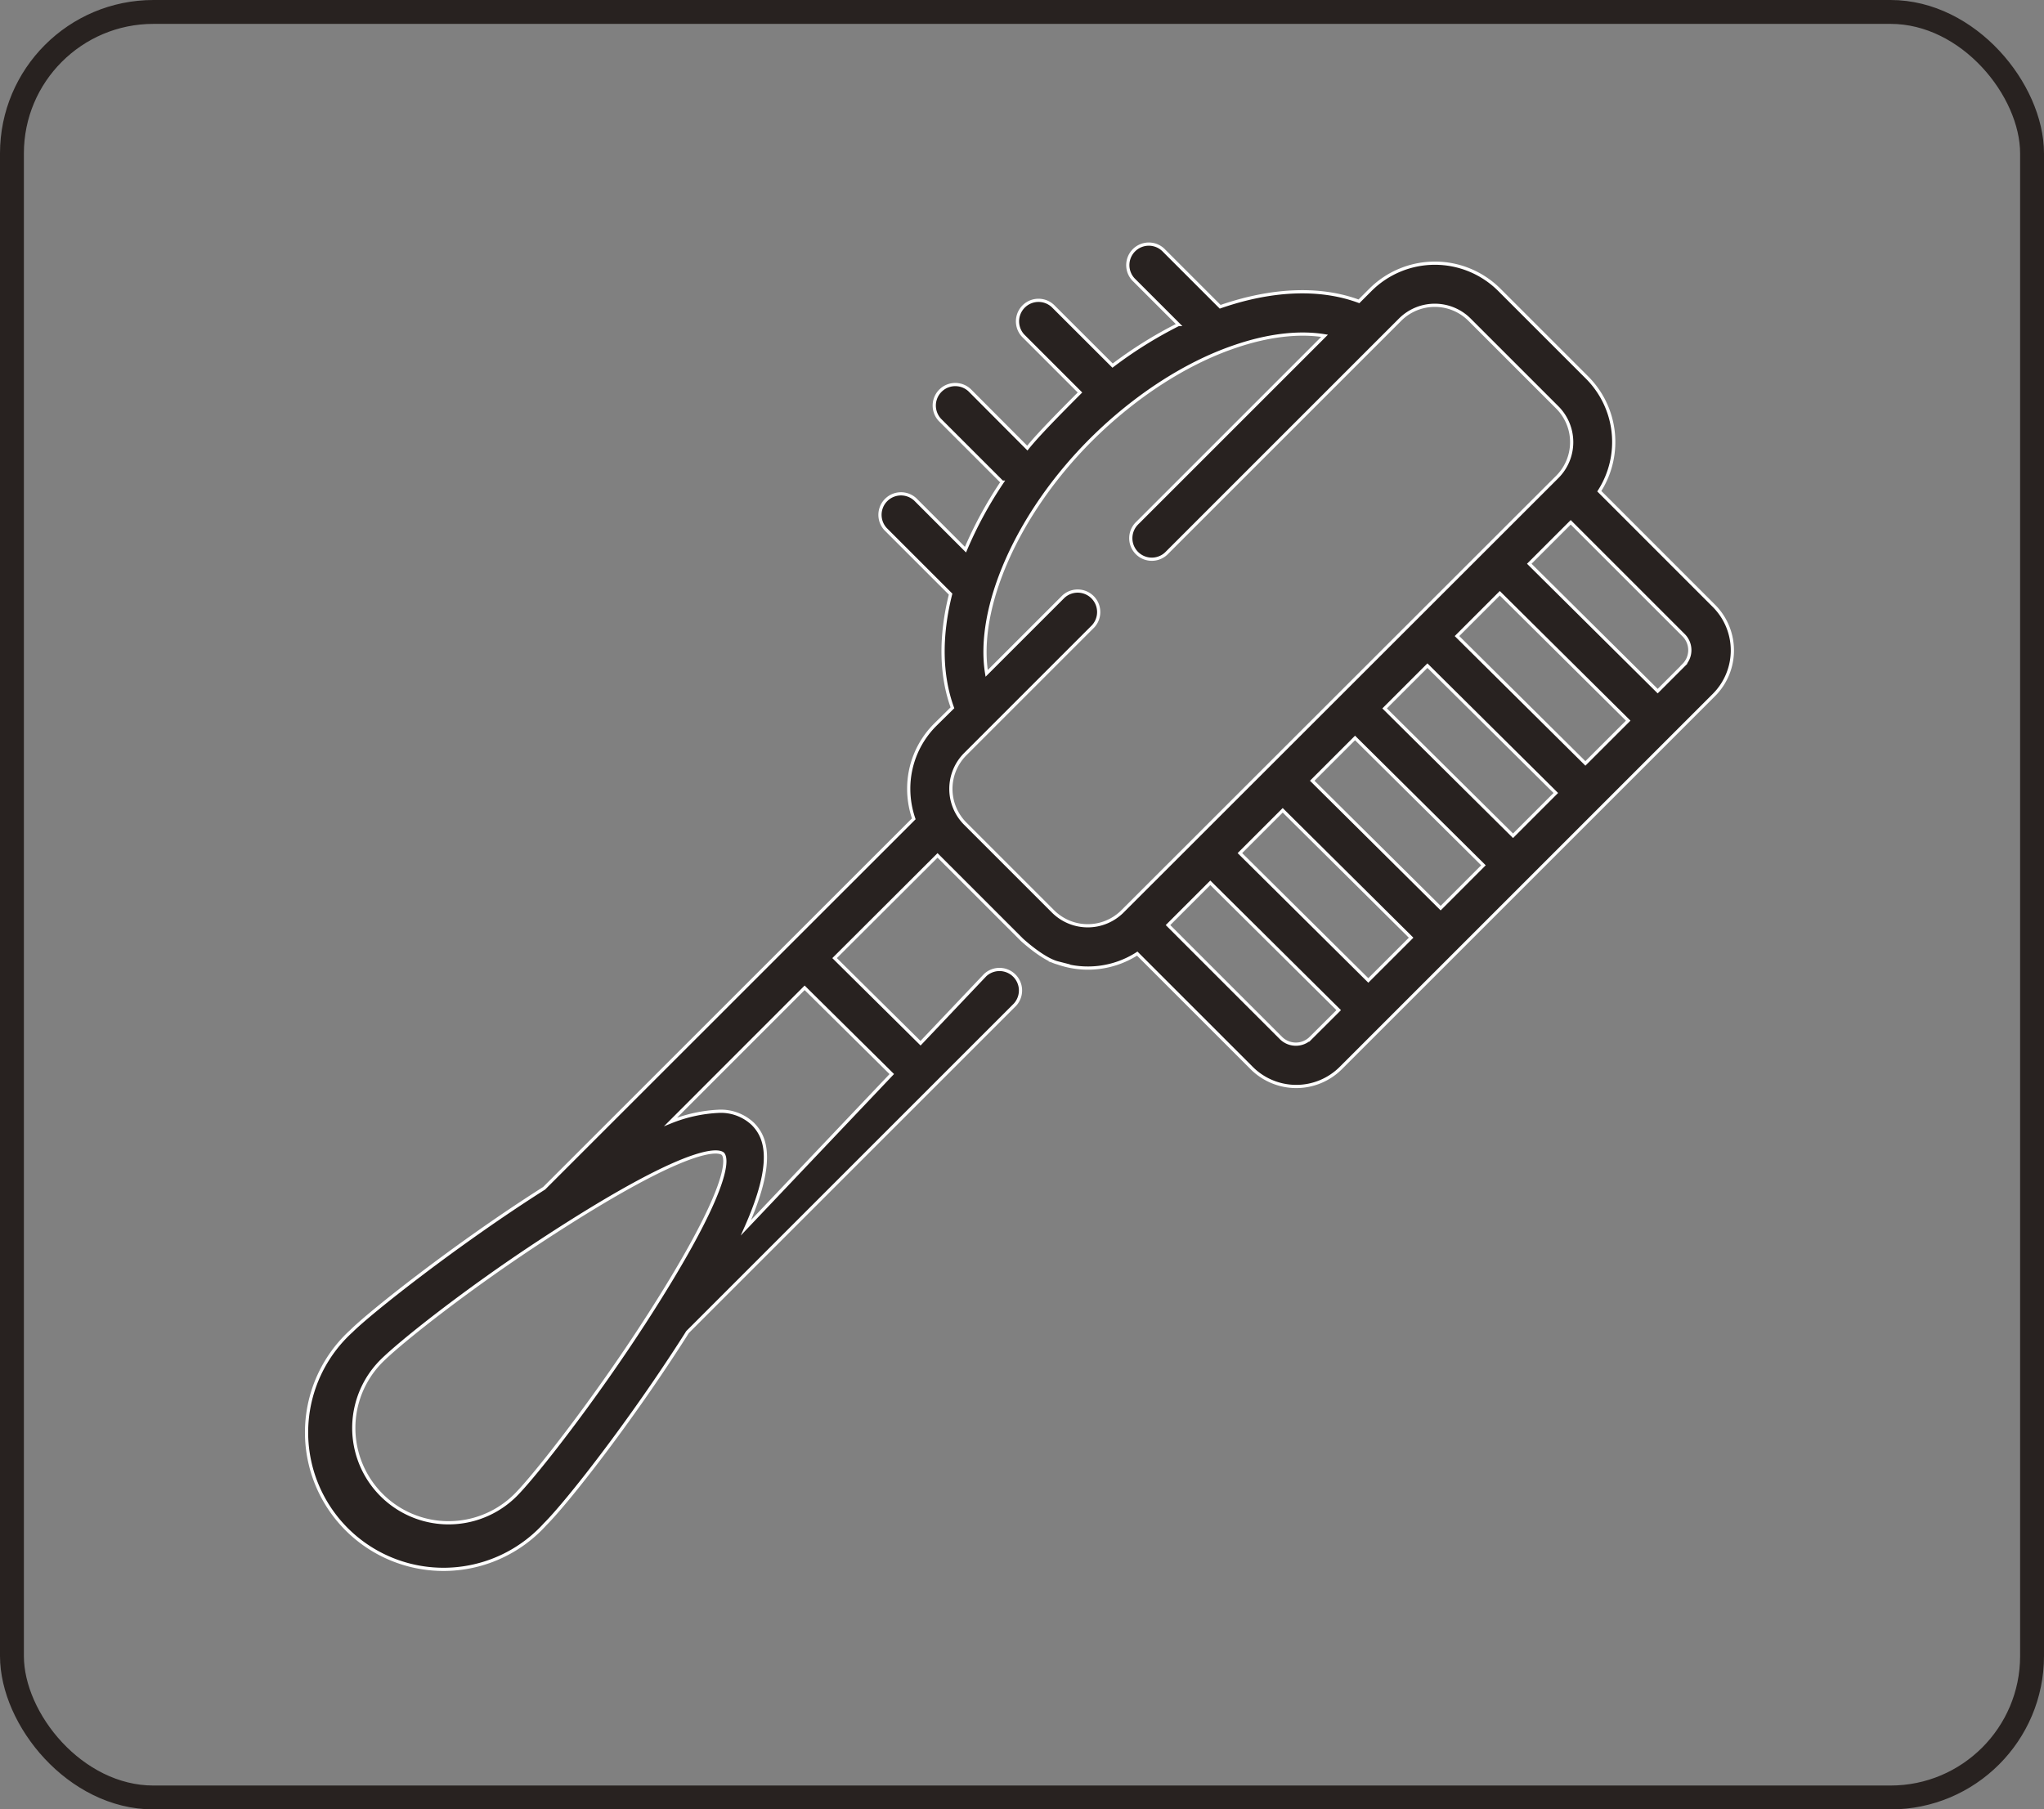
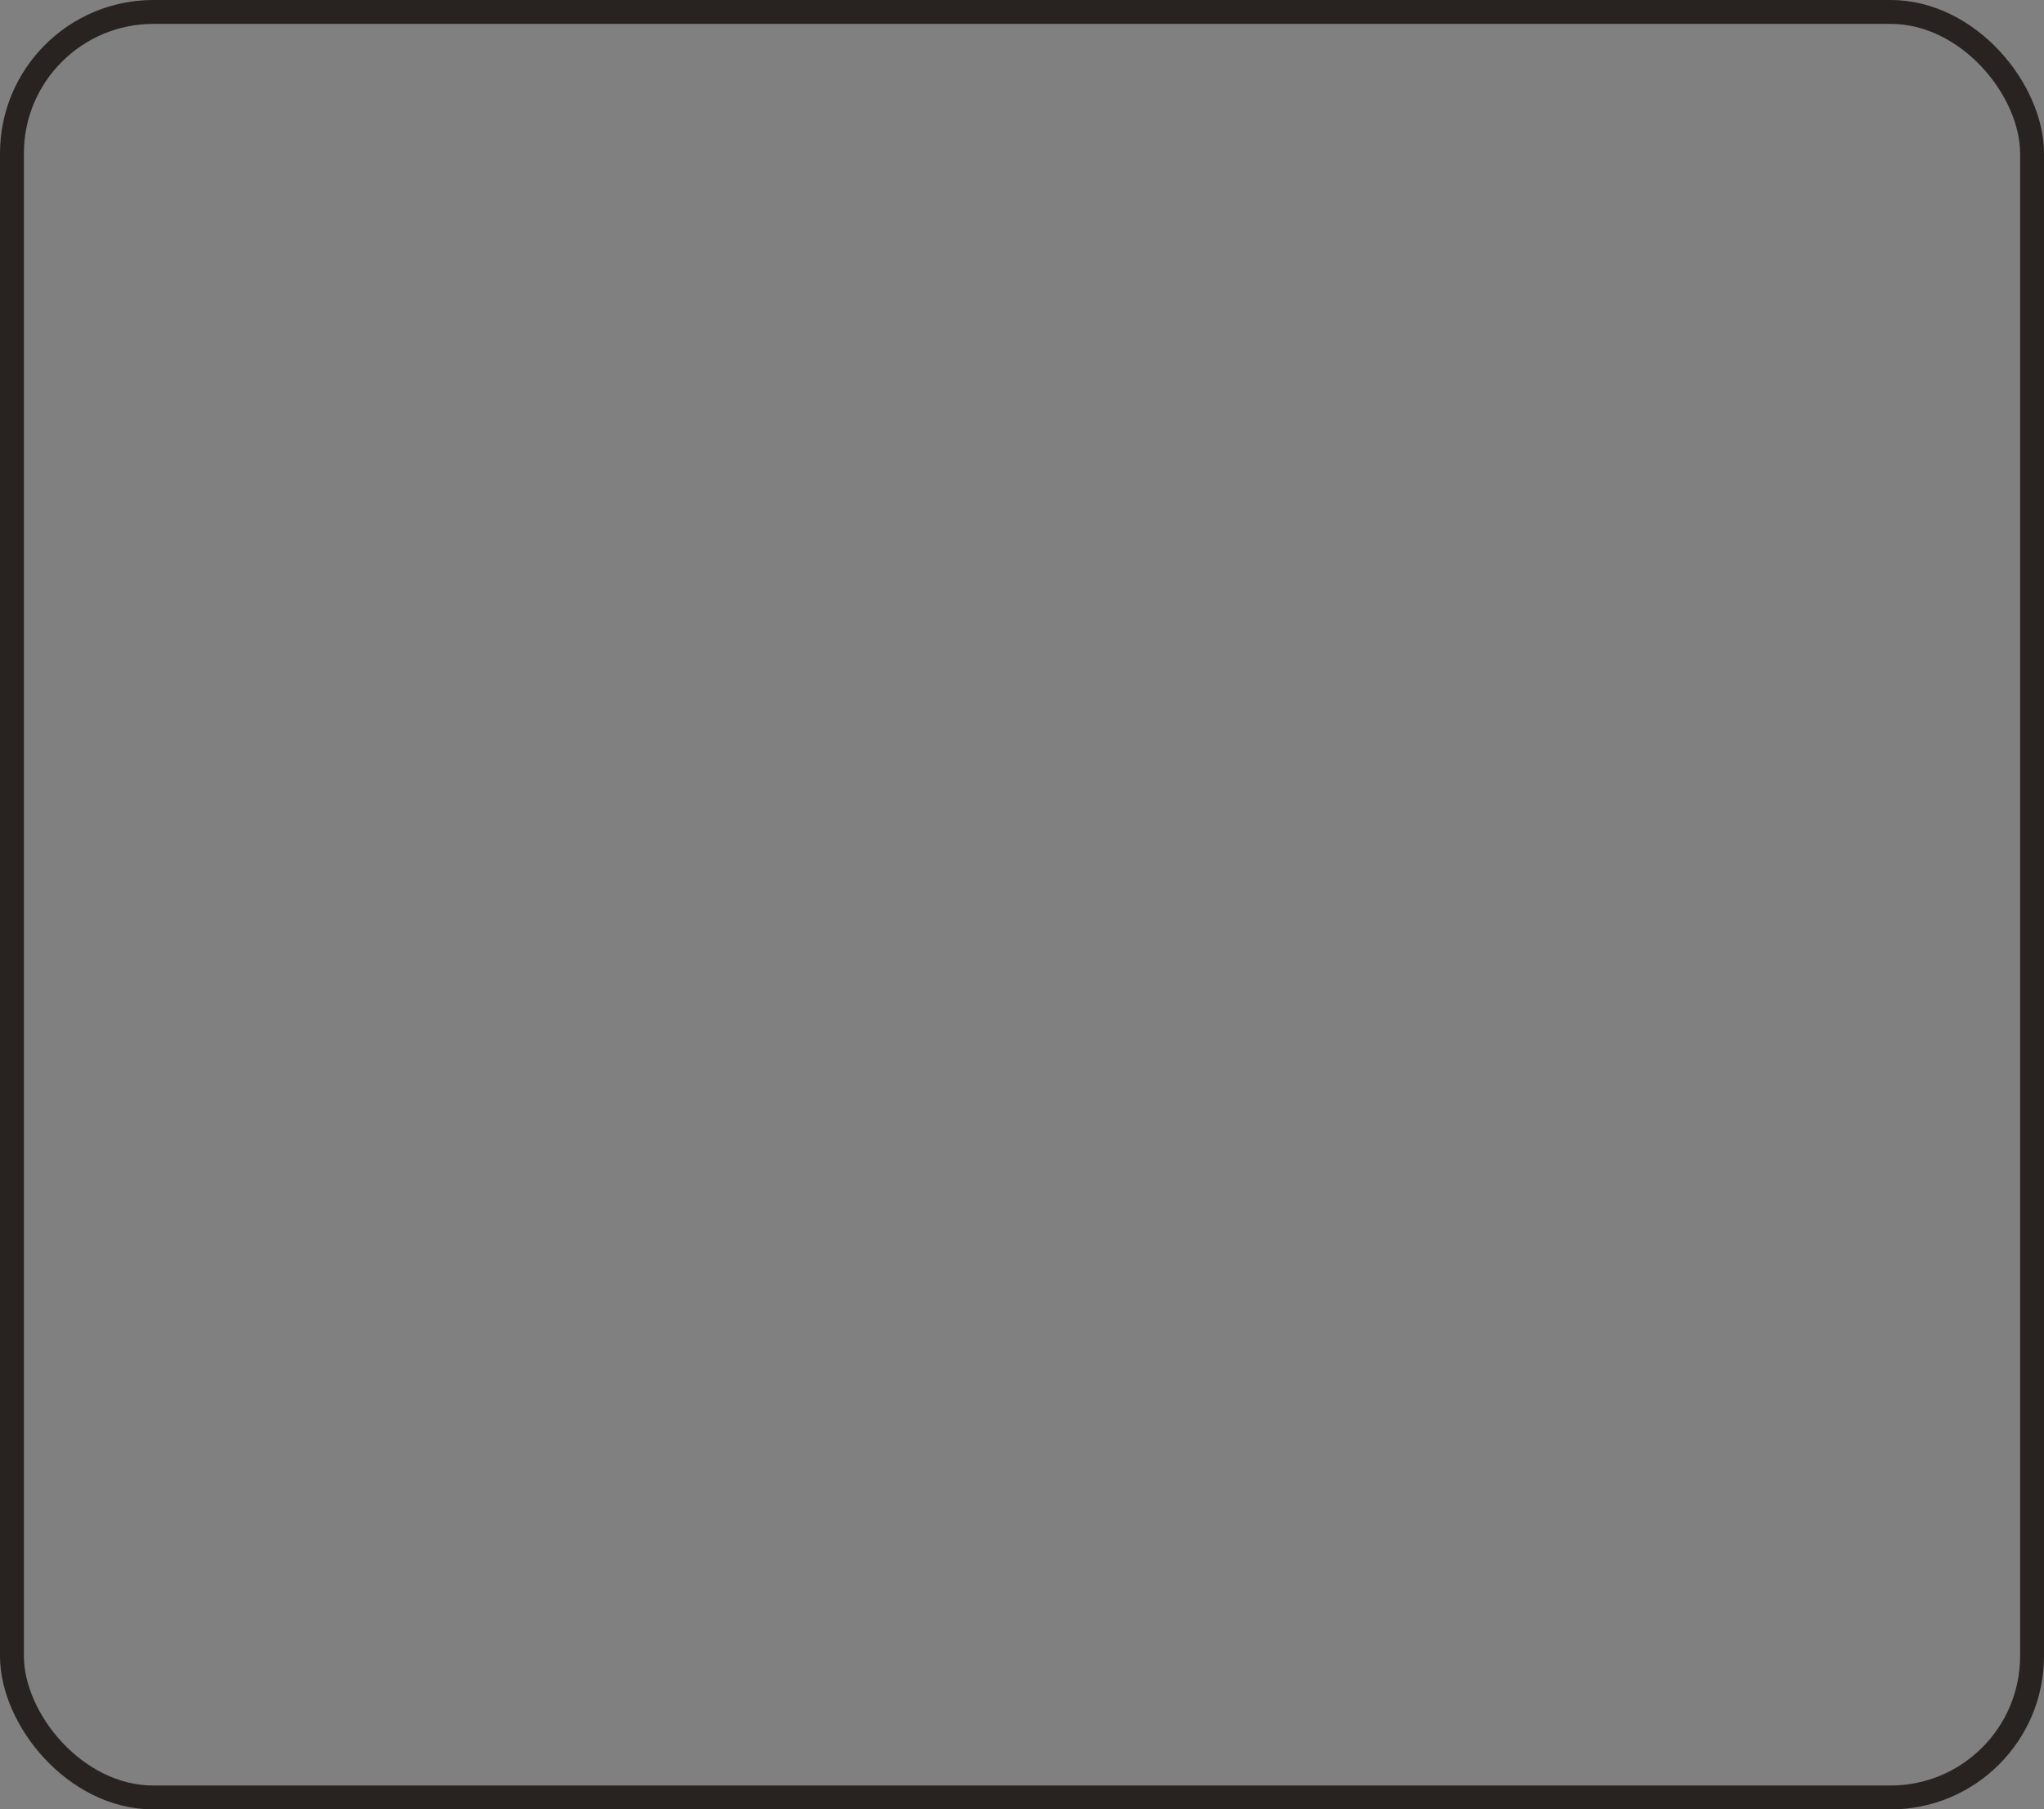
<svg xmlns="http://www.w3.org/2000/svg" viewBox="0 0 477.57 422.84">
  <rect x="0" y="0" width="477.57" height="422.84" fill="#808080" stroke="none" />
  <g data-name="Layer 2" id="Layer_2">
    <g data-name="Layer 1" id="Layer_1-2">
      <g data-name="Layer 2" id="Layer_2-2">
        <g data-name="Layer 1-2" id="Layer_1-2-2">
          <rect style="fill:none;stroke:#282220;stroke-miterlimit:10;stroke-width:5.581px" rx="33.06" height="417.26" width="471.99" y="2.79" x="2.79" />
        </g>
      </g>
-       <path style="fill:#282220;stroke:#fff;stroke-miterlimit:10;stroke-width:0.75px" d="M400.41,141.54l-26.74-26.75a21.31,21.31,0,0,0-2.84-26.54L350.29,67.71a21.31,21.31,0,0,0-30.07,0l-2.71,2.71c-9.26-3.44-20.62-2.83-32.42,1.27L272,58.6a4.91,4.91,0,1,0-6.94,6.94l10.29,10.29a99.19,99.19,0,0,0-15.4,9.61L246,71.51a4.91,4.91,0,0,0-6.94,6.94l13.27,13.27c-4.87,4.89-9.83,9.91-12.3,13L226.55,91.19a4.91,4.91,0,0,0-6.94,6.94l14.54,14.54a94.16,94.16,0,0,0-8.57,15.78l-11.71-11.72a4.91,4.91,0,0,0-6.94,6.94l15.17,15.17c-2.48,9.86-2.33,19,.43,26.56l-4,3.95a21.11,21.11,0,0,0-6.21,15,21.54,21.54,0,0,0,1.18,7l-86.36,86.33c-20.47,13-40.56,28.94-45,33.35a32,32,0,1,0,45.2,45.2c5.29-5.28,20-24.06,32.83-44.19l.46-.74,76.48-76.48a4.91,4.91,0,0,0-6.94-6.94l-15.09,15.91L195,223.9l24.05-24,19.68,19.68s4.9,4.55,8.42,5.45a21.3,21.3,0,0,0,18.56-2.18l26.74,26.74a14.73,14.73,0,0,0,20.82,0l87.19-87.19A14.74,14.74,0,0,0,400.41,141.54Zm-249.54,167c-11.71,18.18-25.59,36-30.39,40.83a22.15,22.15,0,1,1-31.33-31.33c4.23-4.23,19.41-16.35,37.06-27.93,38.85-25.5,42.51-20.53,42.68-20.49C170.19,271,170.06,278.79,150.87,308.55ZM208.36,251l-34.07,35.9c6.83-15.37,4.76-21.1,1.59-24.27a10.87,10.87,0,0,0-8-2.93,34.25,34.25,0,0,0-11.19,2.47h0L188,230.84Zm53.88-38a11.47,11.47,0,0,1-16.19,0l-20.54-20.54a11.49,11.49,0,0,1,0-16.2l29.87-29.87a4.91,4.91,0,0,0-6.94-6.94l-17.91,17.91c-2.47-15.25,7-37.23,24.38-54.59C265.05,92.67,277,84.9,288.48,81c7.76-2.67,15-3.51,21-2.53l-43.72,43.72a4.91,4.91,0,1,0,6.94,6.94l54.44-54.44a11.47,11.47,0,0,1,16.19,0l20.54,20.54a11.48,11.48,0,0,1,0,16.2Zm44,29.58a4.93,4.93,0,0,1-6.94,0l-26.4-26.4,9.88-9.88,30,29.76Zm13.46-13.46-30-29.76,10-10,30,29.77Zm16.9-16.9-30-29.77,10-10,30,29.76Zm16.91-16.91-30-29.76,10-10,30,29.76Zm16.91-16.91-30-29.76,10-10,30,29.77Zm23-23-6.11,6.11-30-29.77,9.68-9.68,26.4,26.4a4.93,4.93,0,0,1,0,6.94Z" />
    </g>
  </g>
</svg>